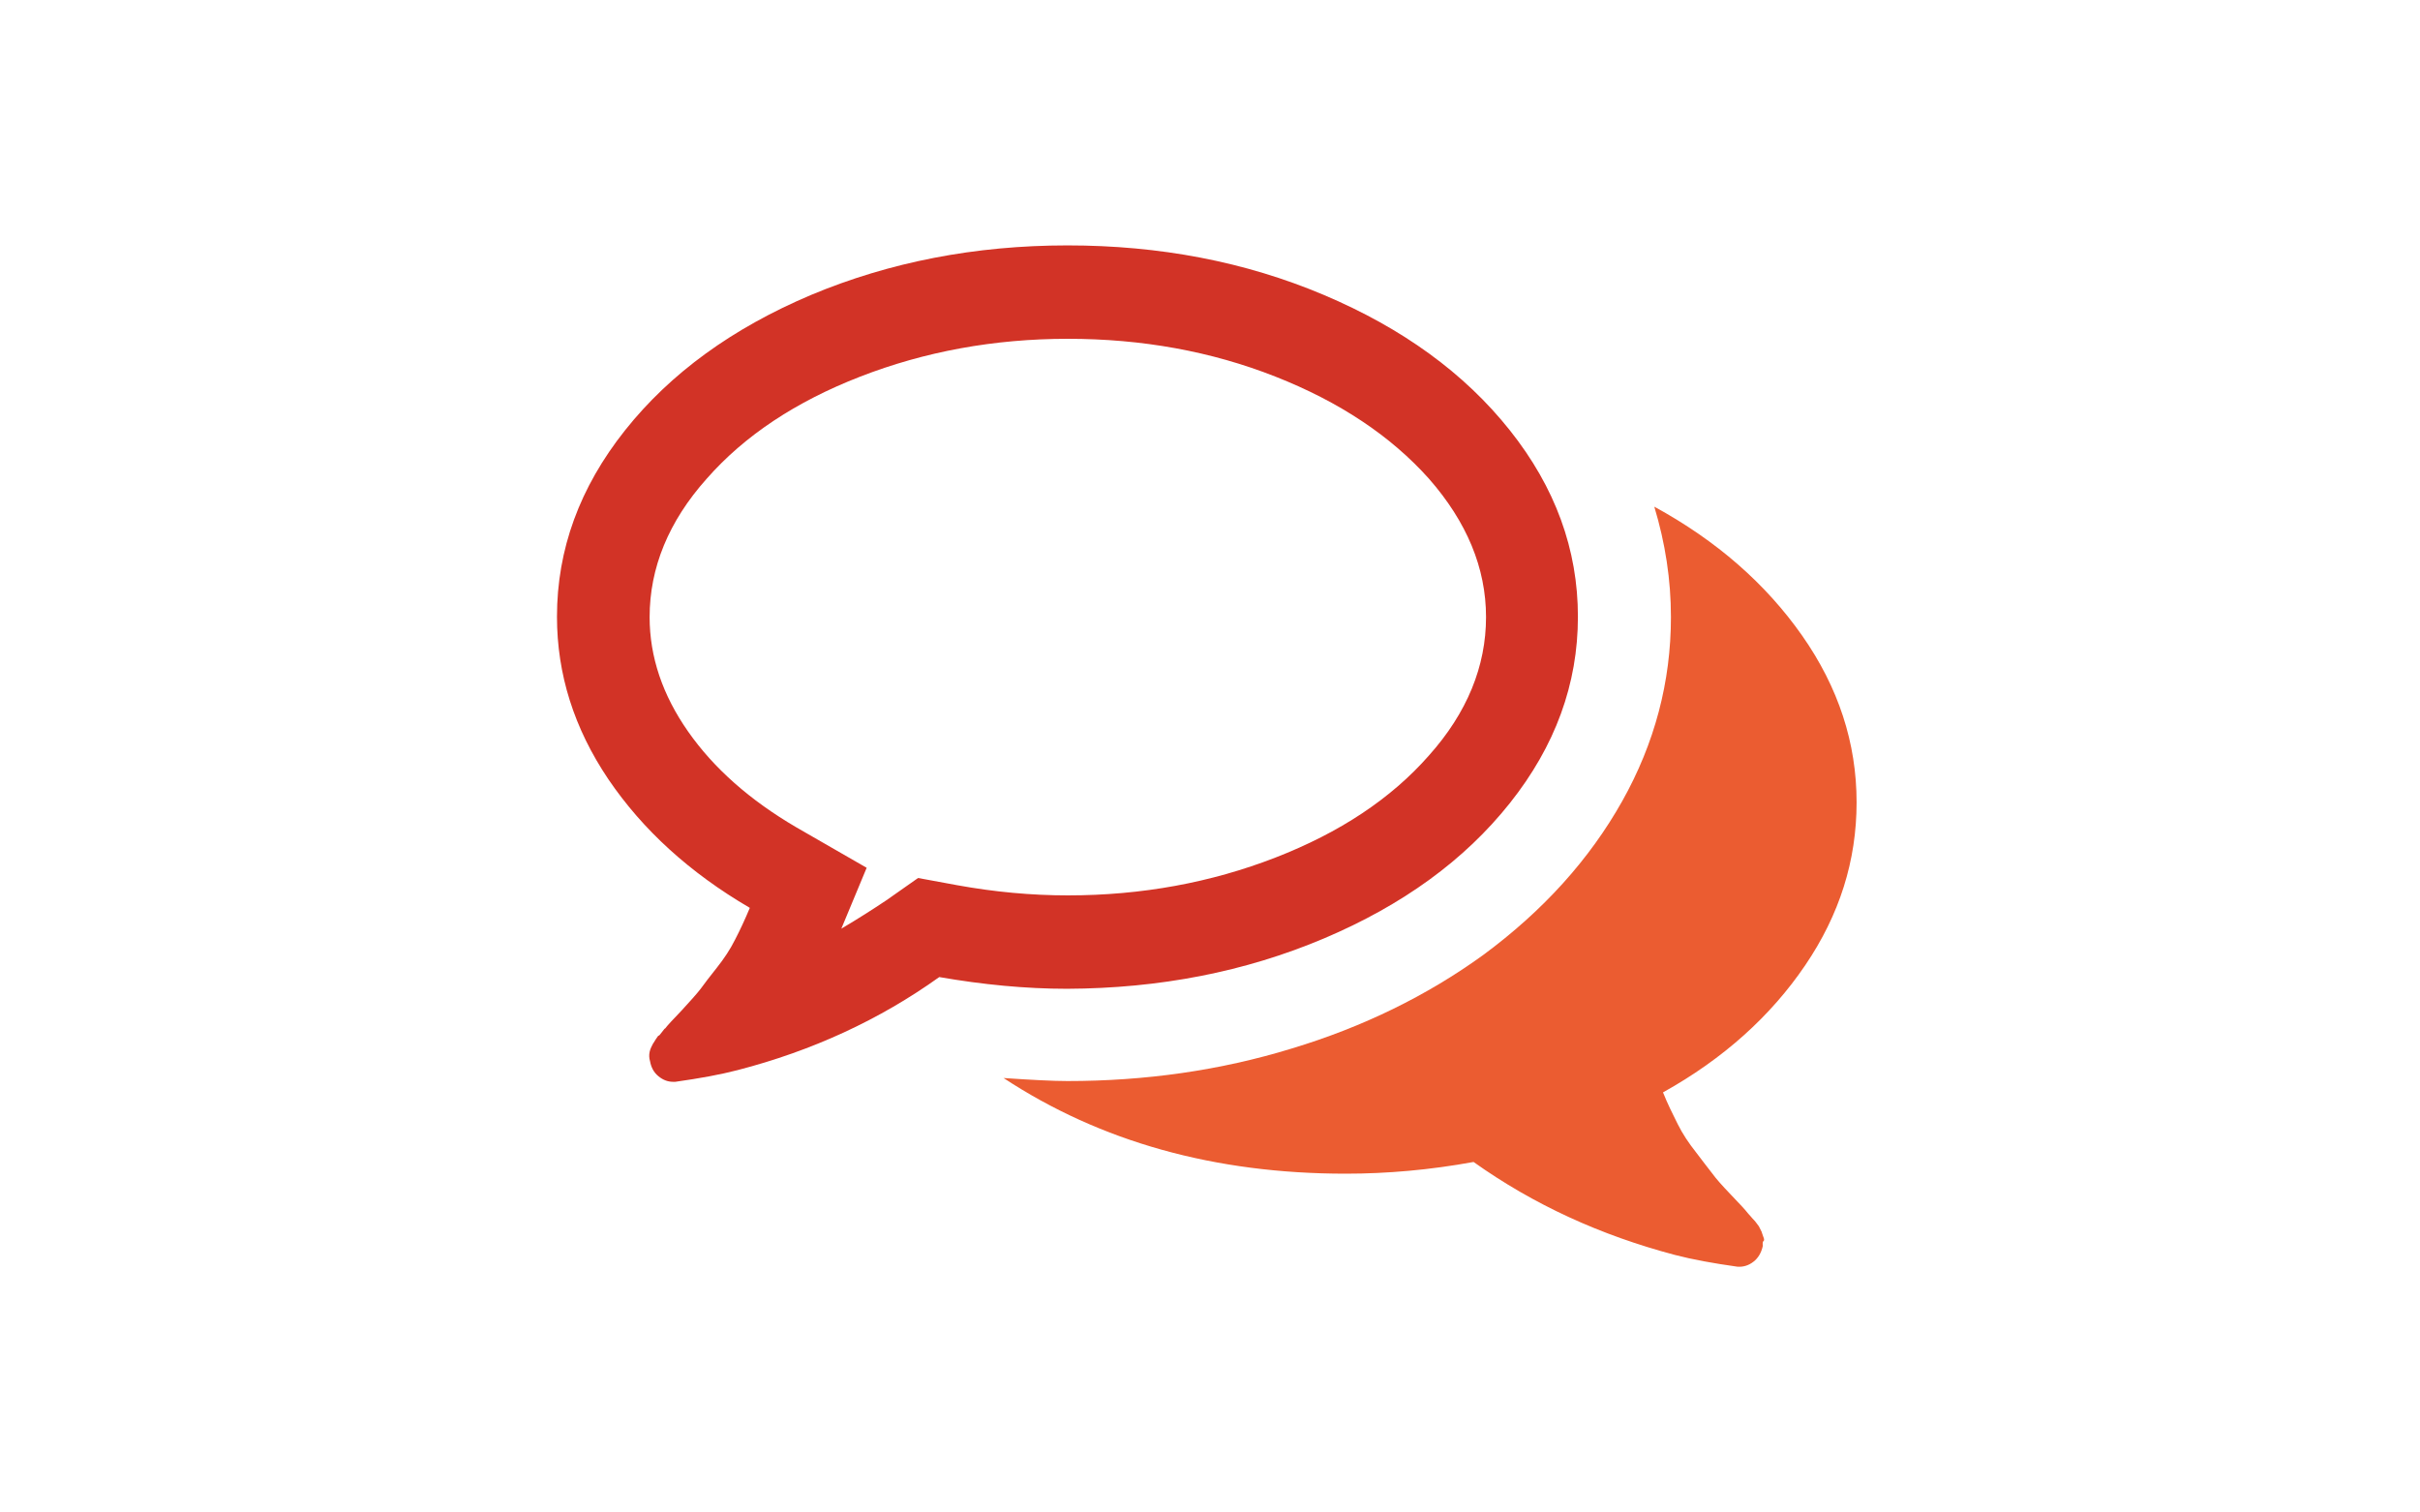
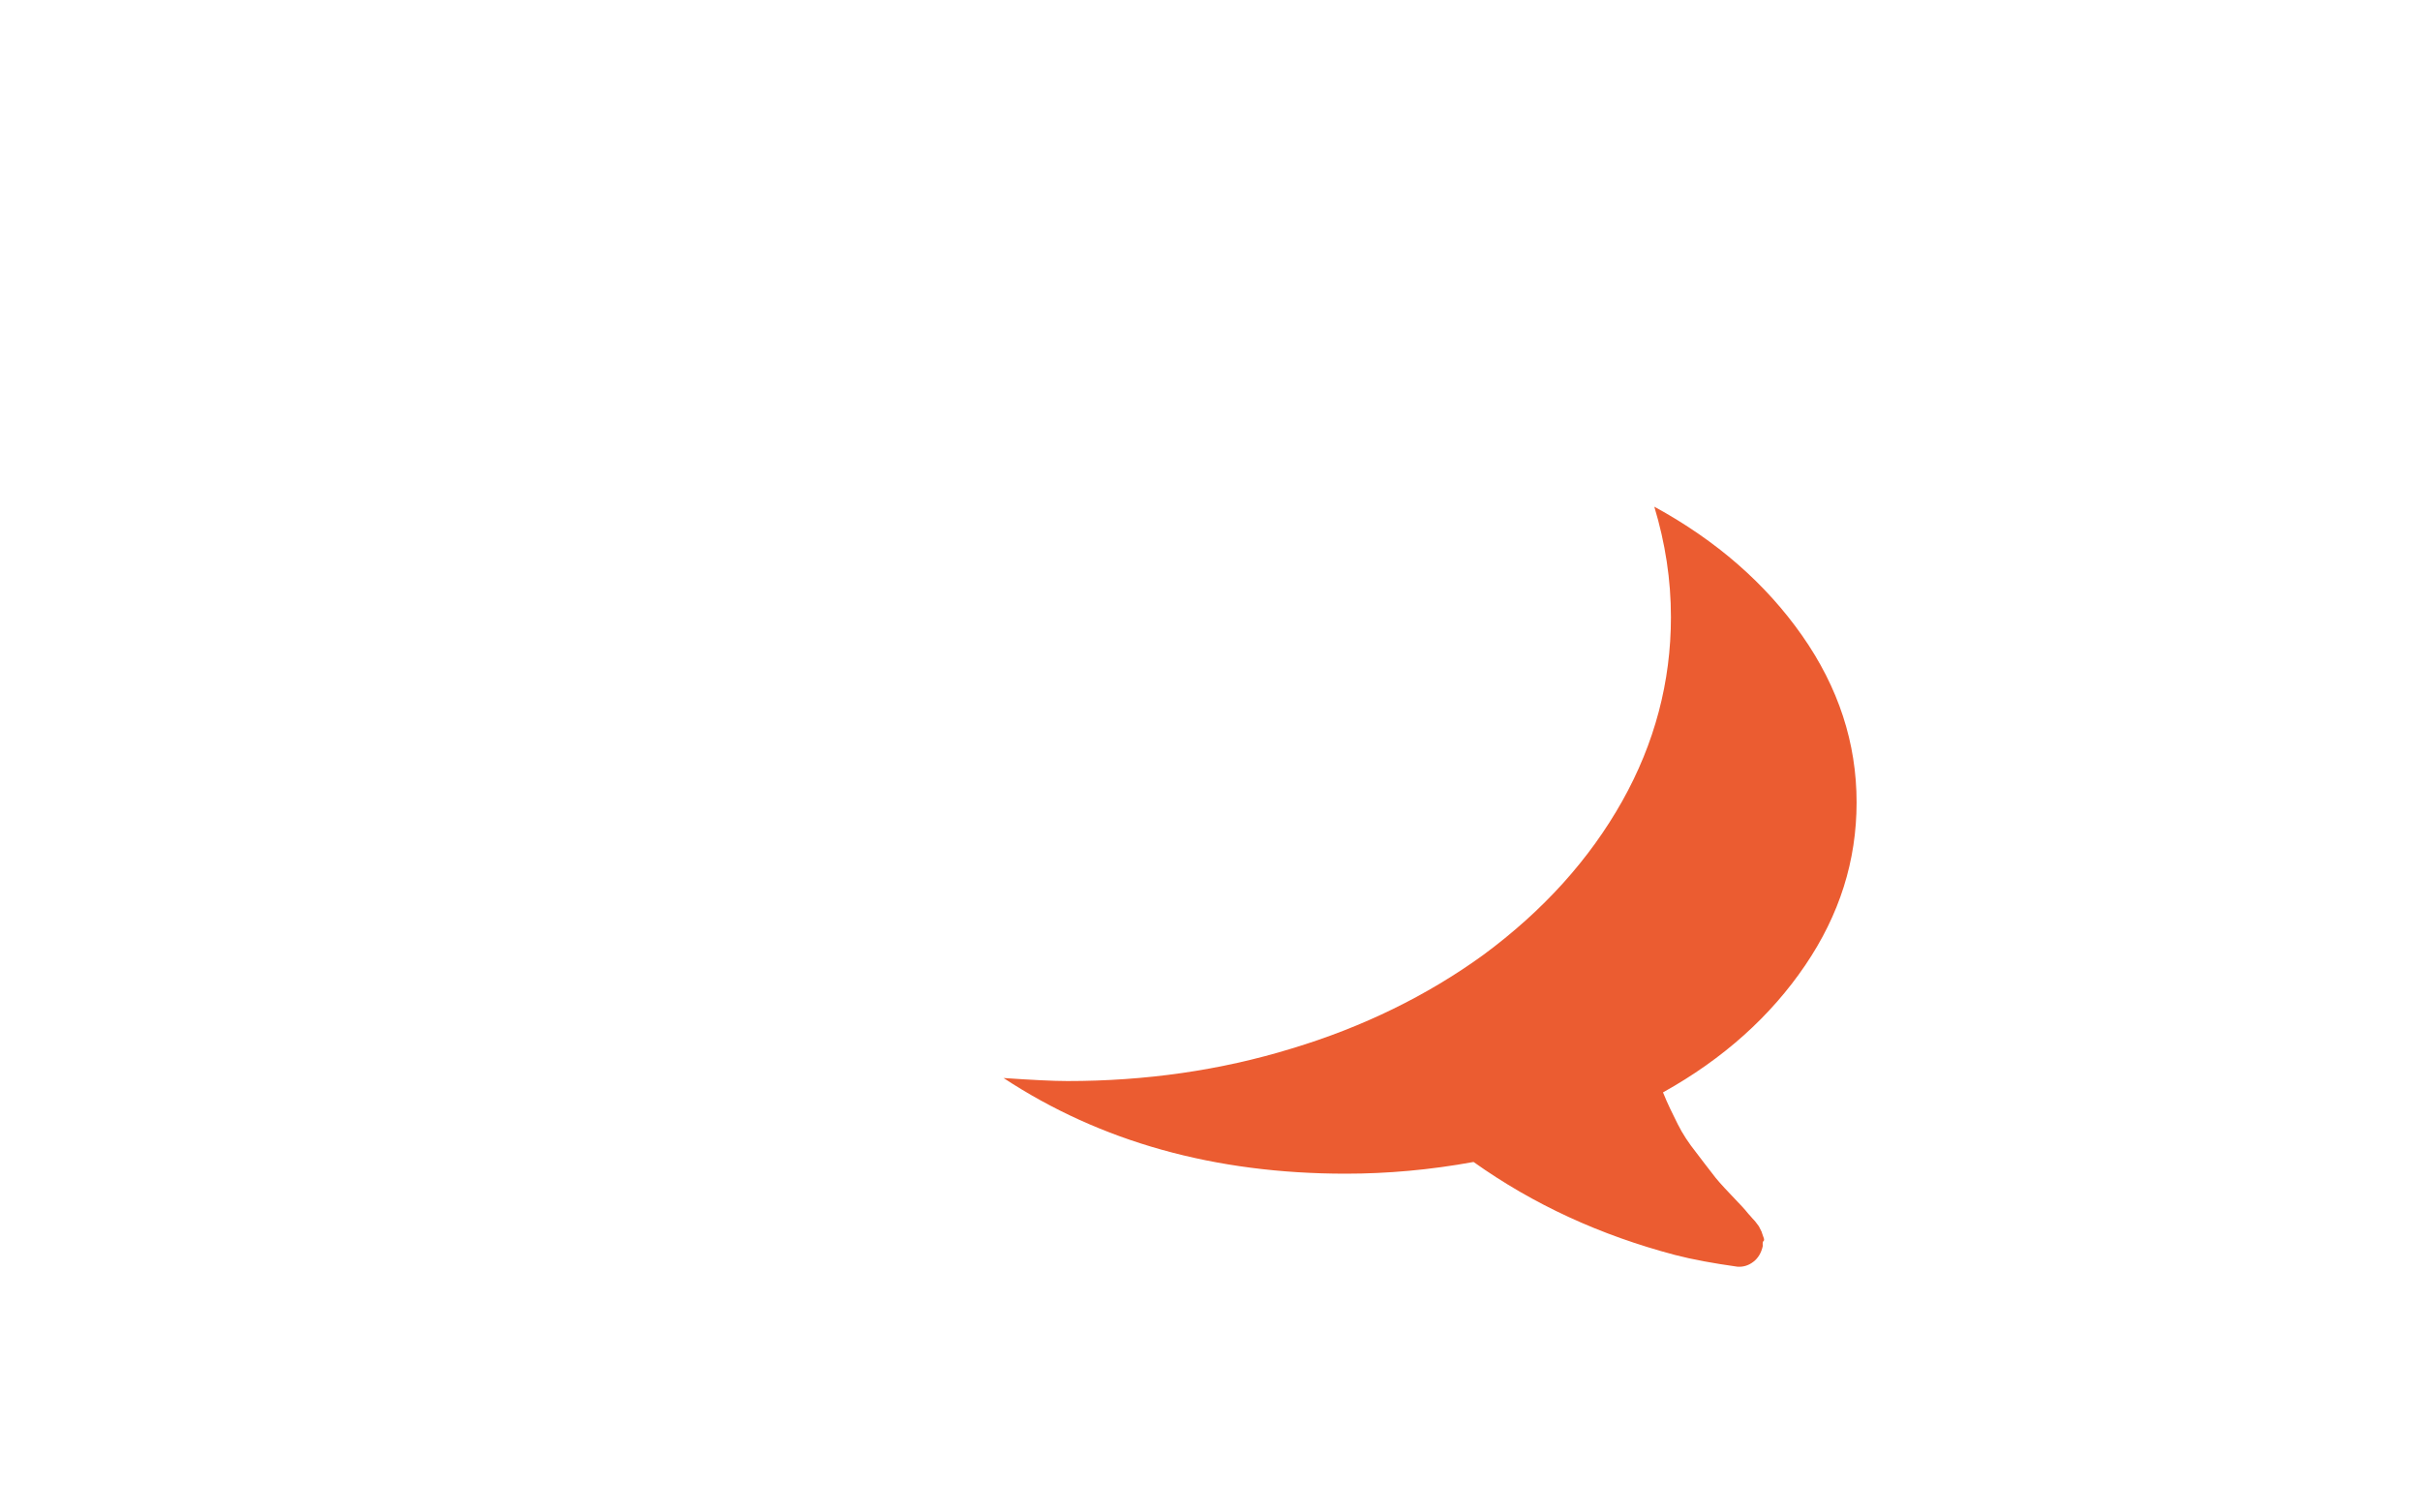
<svg xmlns="http://www.w3.org/2000/svg" version="1.1" id="レイヤー_1" x="0px" y="0px" viewBox="0 0 640 400" style="enable-background:new 0 0 640 400;" xml:space="preserve">
  <style type="text/css">
	.st0{fill:#D23326;}
	.st1{fill:#EB5C31;}
</style>
  <title>アートボード 1</title>
-   <path class="st0" d="M350.1,248.2c20.8-8.8,37.2-20.7,49.2-35.8c12-15.1,18-31.5,18-49.3c0-17.8-6-34.2-18-49.3  c-12-15.1-28.4-27-49.2-35.8c-20.8-8.8-43.4-13.1-67.8-13.1c-24.4,0-47,4.4-67.8,13.1c-20.8,8.8-37.2,20.7-49.2,35.8  c-12,15.1-18,31.5-18,49.3c0,15.2,4.5,29.5,13.6,43c9.1,13.4,21.5,24.7,37.4,34c-1.3,3.1-2.6,5.9-3.9,8.4c-1.3,2.6-2.9,5-4.8,7.4  c-1.9,2.4-3.3,4.2-4.3,5.6c-1,1.3-2.7,3.2-5,5.7c-2.3,2.4-3.8,4-4.4,4.8c0-0.1-0.3,0.2-0.8,0.9c-0.5,0.7-0.8,1-0.9,1  c-0.1-0.1-0.3,0.3-0.8,1c-0.4,0.7-0.7,1.1-0.7,1.1l-0.5,1c-0.2,0.4-0.3,0.8-0.4,1.2c-0.1,0.4-0.1,0.8-0.1,1.2c0,0.4,0.1,0.9,0.2,1.2  c0.3,1.7,1,3,2.2,4c1.2,1,2.5,1.5,3.9,1.5h0.6c6.4-0.9,11.9-1.9,16.5-3.1c19.7-5.1,37.5-13.3,53.3-24.6c11.5,2,22.8,3.1,33.8,3.1  C306.7,261.4,329.3,257,350.1,248.2z M242.8,232.2l-8.4,5.9c-3.6,2.4-7.5,4.9-11.9,7.5l6.7-16.1l-18.6-10.7  c-12.3-7.2-21.8-15.6-28.6-25.3c-6.8-9.7-10.2-19.8-10.2-30.3c0-13,5-25.3,15.1-36.6c10-11.4,23.6-20.4,40.6-27  c17-6.6,35.3-10,54.9-10s37.9,3.3,54.9,10c17,6.7,30.5,15.7,40.6,27c10,11.4,15.1,23.6,15.1,36.6c0,13-5,25.3-15.1,36.6  c-10,11.4-23.6,20.4-40.6,27c-17,6.6-35.3,10-54.9,10c-9.6,0-19.4-0.9-29.3-2.7L242.8,232.2z" />
  <path class="st1" d="M477.4,255.3c9.1-13.4,13.6-27.7,13.6-43.1c0-15.7-4.8-30.4-14.4-44.1c-9.6-13.7-22.6-25.1-39.1-34.1  c2.9,9.6,4.4,19.3,4.4,29.2c0,17.1-4.3,33.4-12.9,48.7c-8.6,15.3-20.8,28.9-36.8,40.7c-14.8,10.7-31.7,19-50.6,24.7  c-18.9,5.8-38.7,8.6-59.3,8.6c-3.8,0-9.5-0.3-16.9-0.8c25.7,16.9,55.9,25.3,90.5,25.3c11,0,22.3-1,33.8-3.1  c15.9,11.3,33.6,19.4,53.3,24.6c4.6,1.2,10.1,2.2,16.5,3.1c1.5,0.1,2.9-0.3,4.2-1.3c1.3-1,2.1-2.4,2.5-4.2c-0.1-0.8,0-1.2,0.2-1.3  c0.2-0.1,0.2-0.5-0.1-1.2c-0.3-0.8-0.4-1.2-0.4-1.2l-0.5-1c-0.1-0.3-0.3-0.6-0.7-1.1c-0.3-0.4-0.6-0.8-0.8-1c-0.2-0.2-0.5-0.5-0.9-1  c-0.4-0.4-0.6-0.7-0.8-0.9c-0.6-0.8-2.1-2.4-4.4-4.8c-2.3-2.4-4-4.3-5-5.7c-1-1.3-2.5-3.2-4.3-5.6c-1.9-2.4-3.5-4.8-4.8-7.4  c-1.3-2.6-2.7-5.4-3.9-8.4C455.8,280,468.3,268.7,477.4,255.3z" />
</svg>